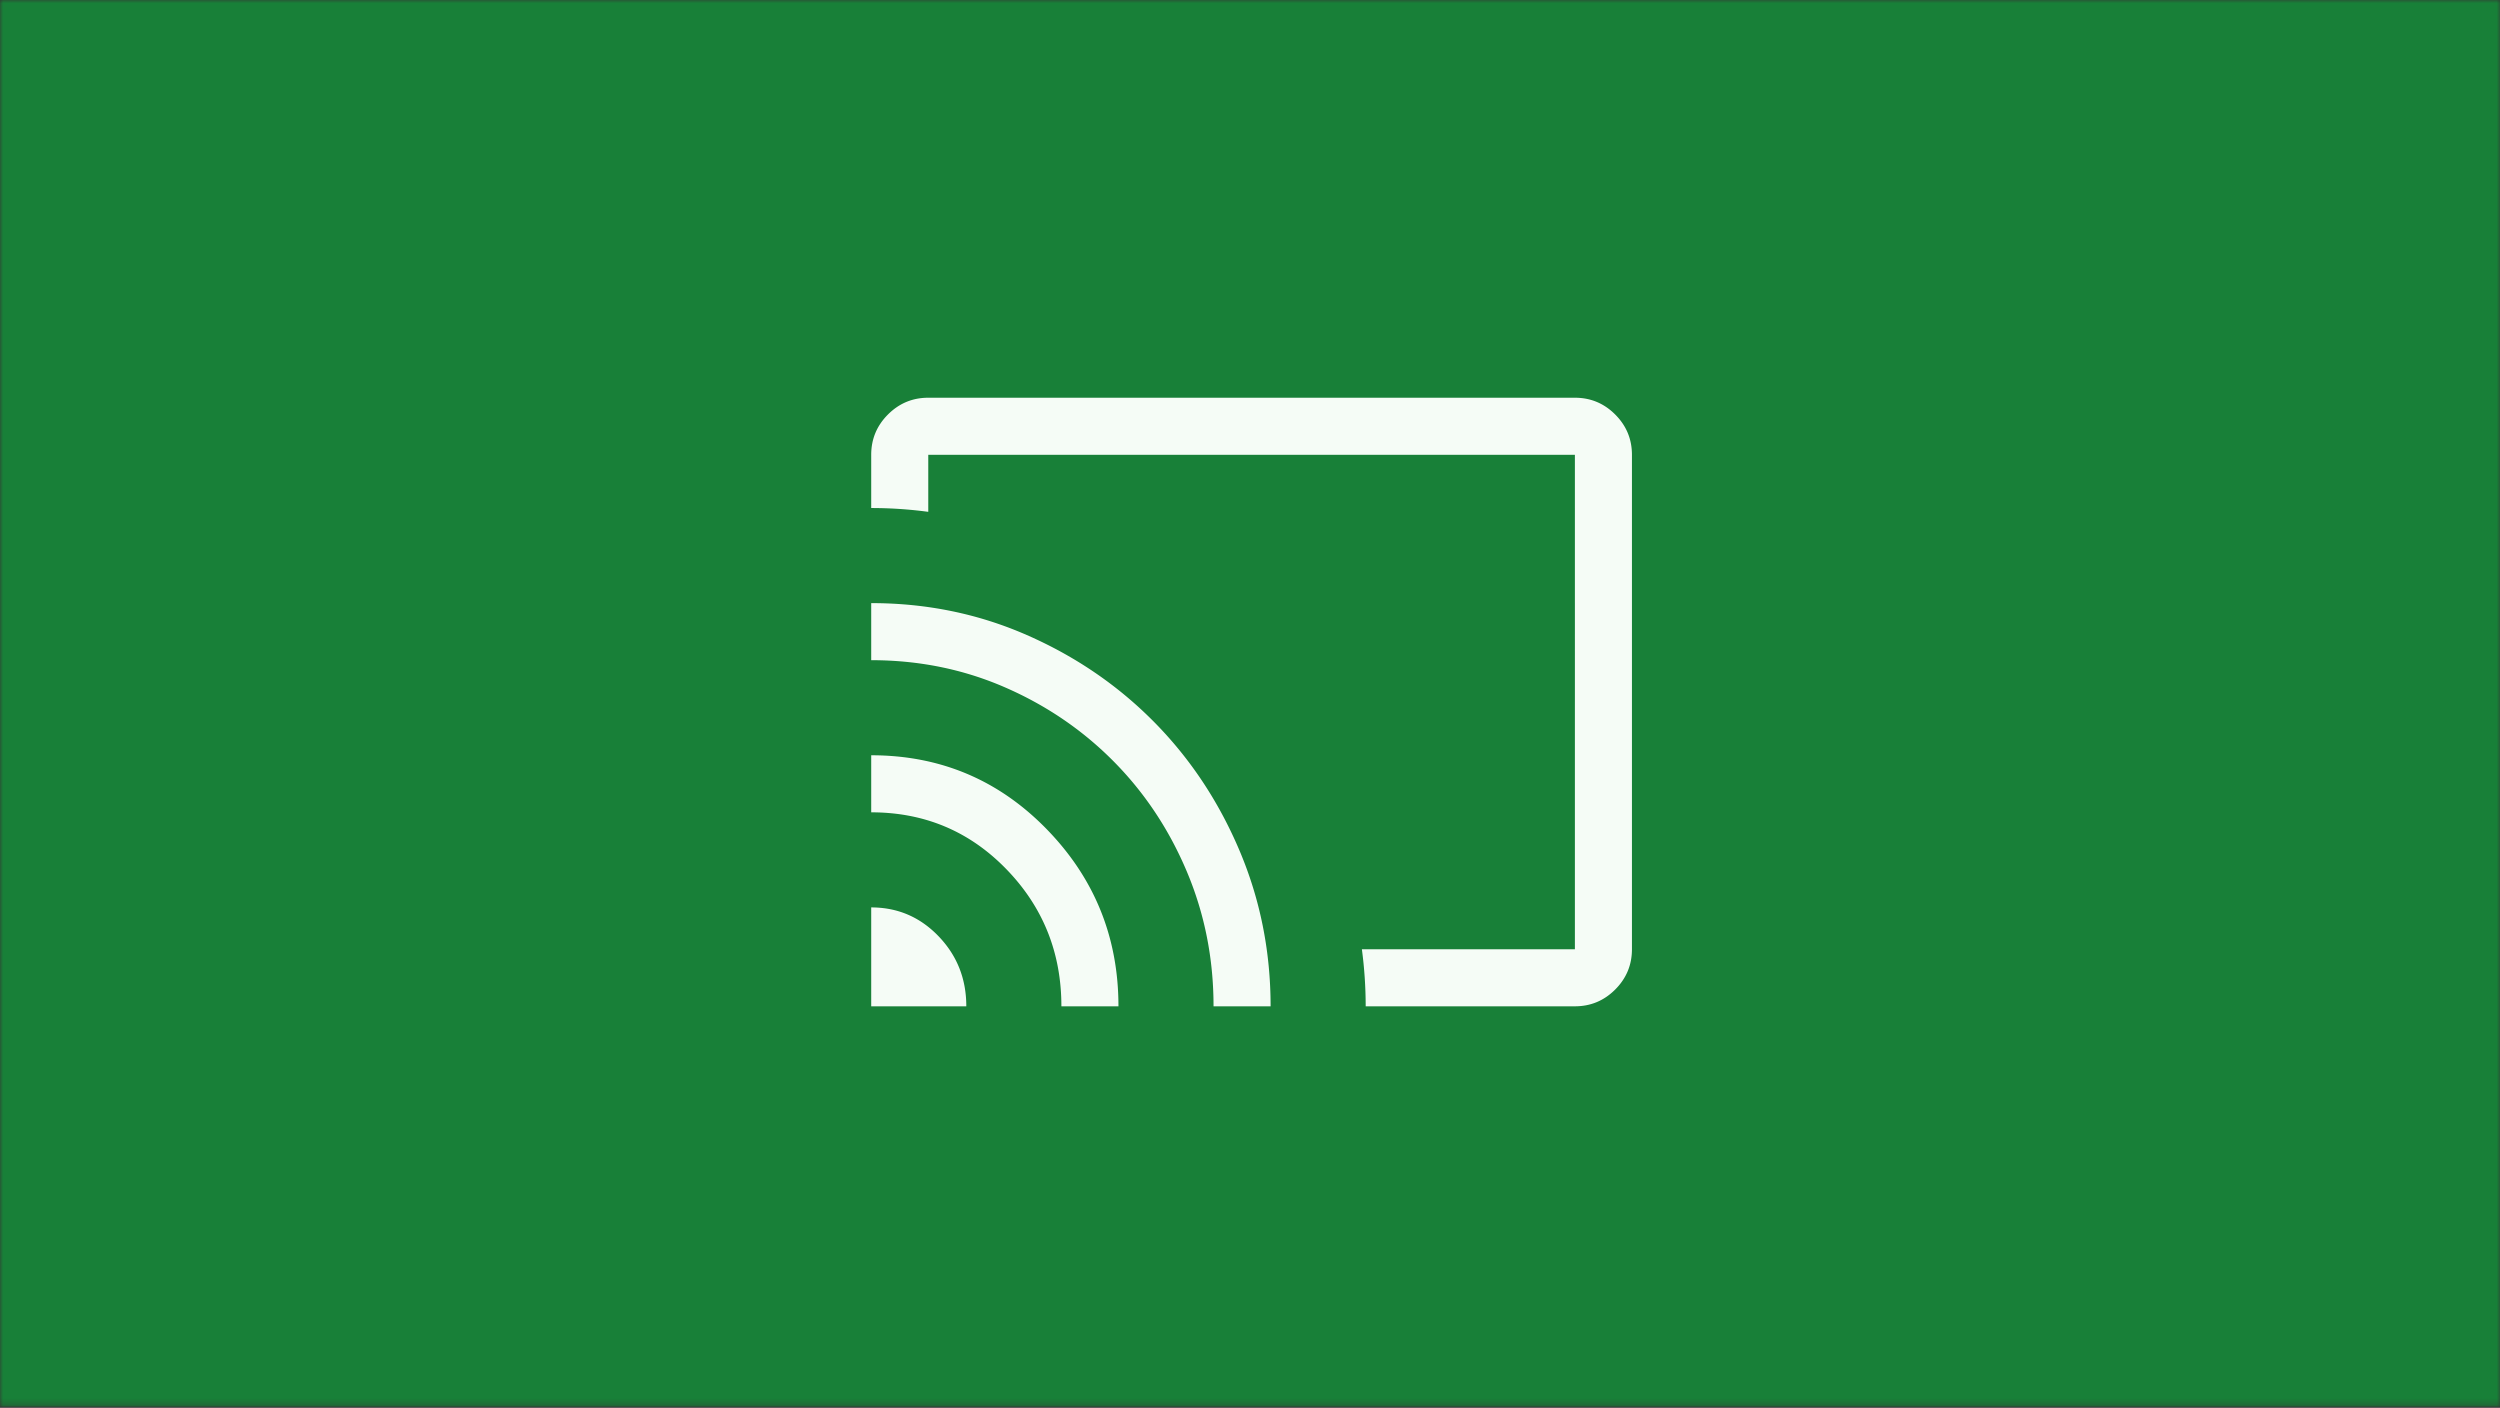
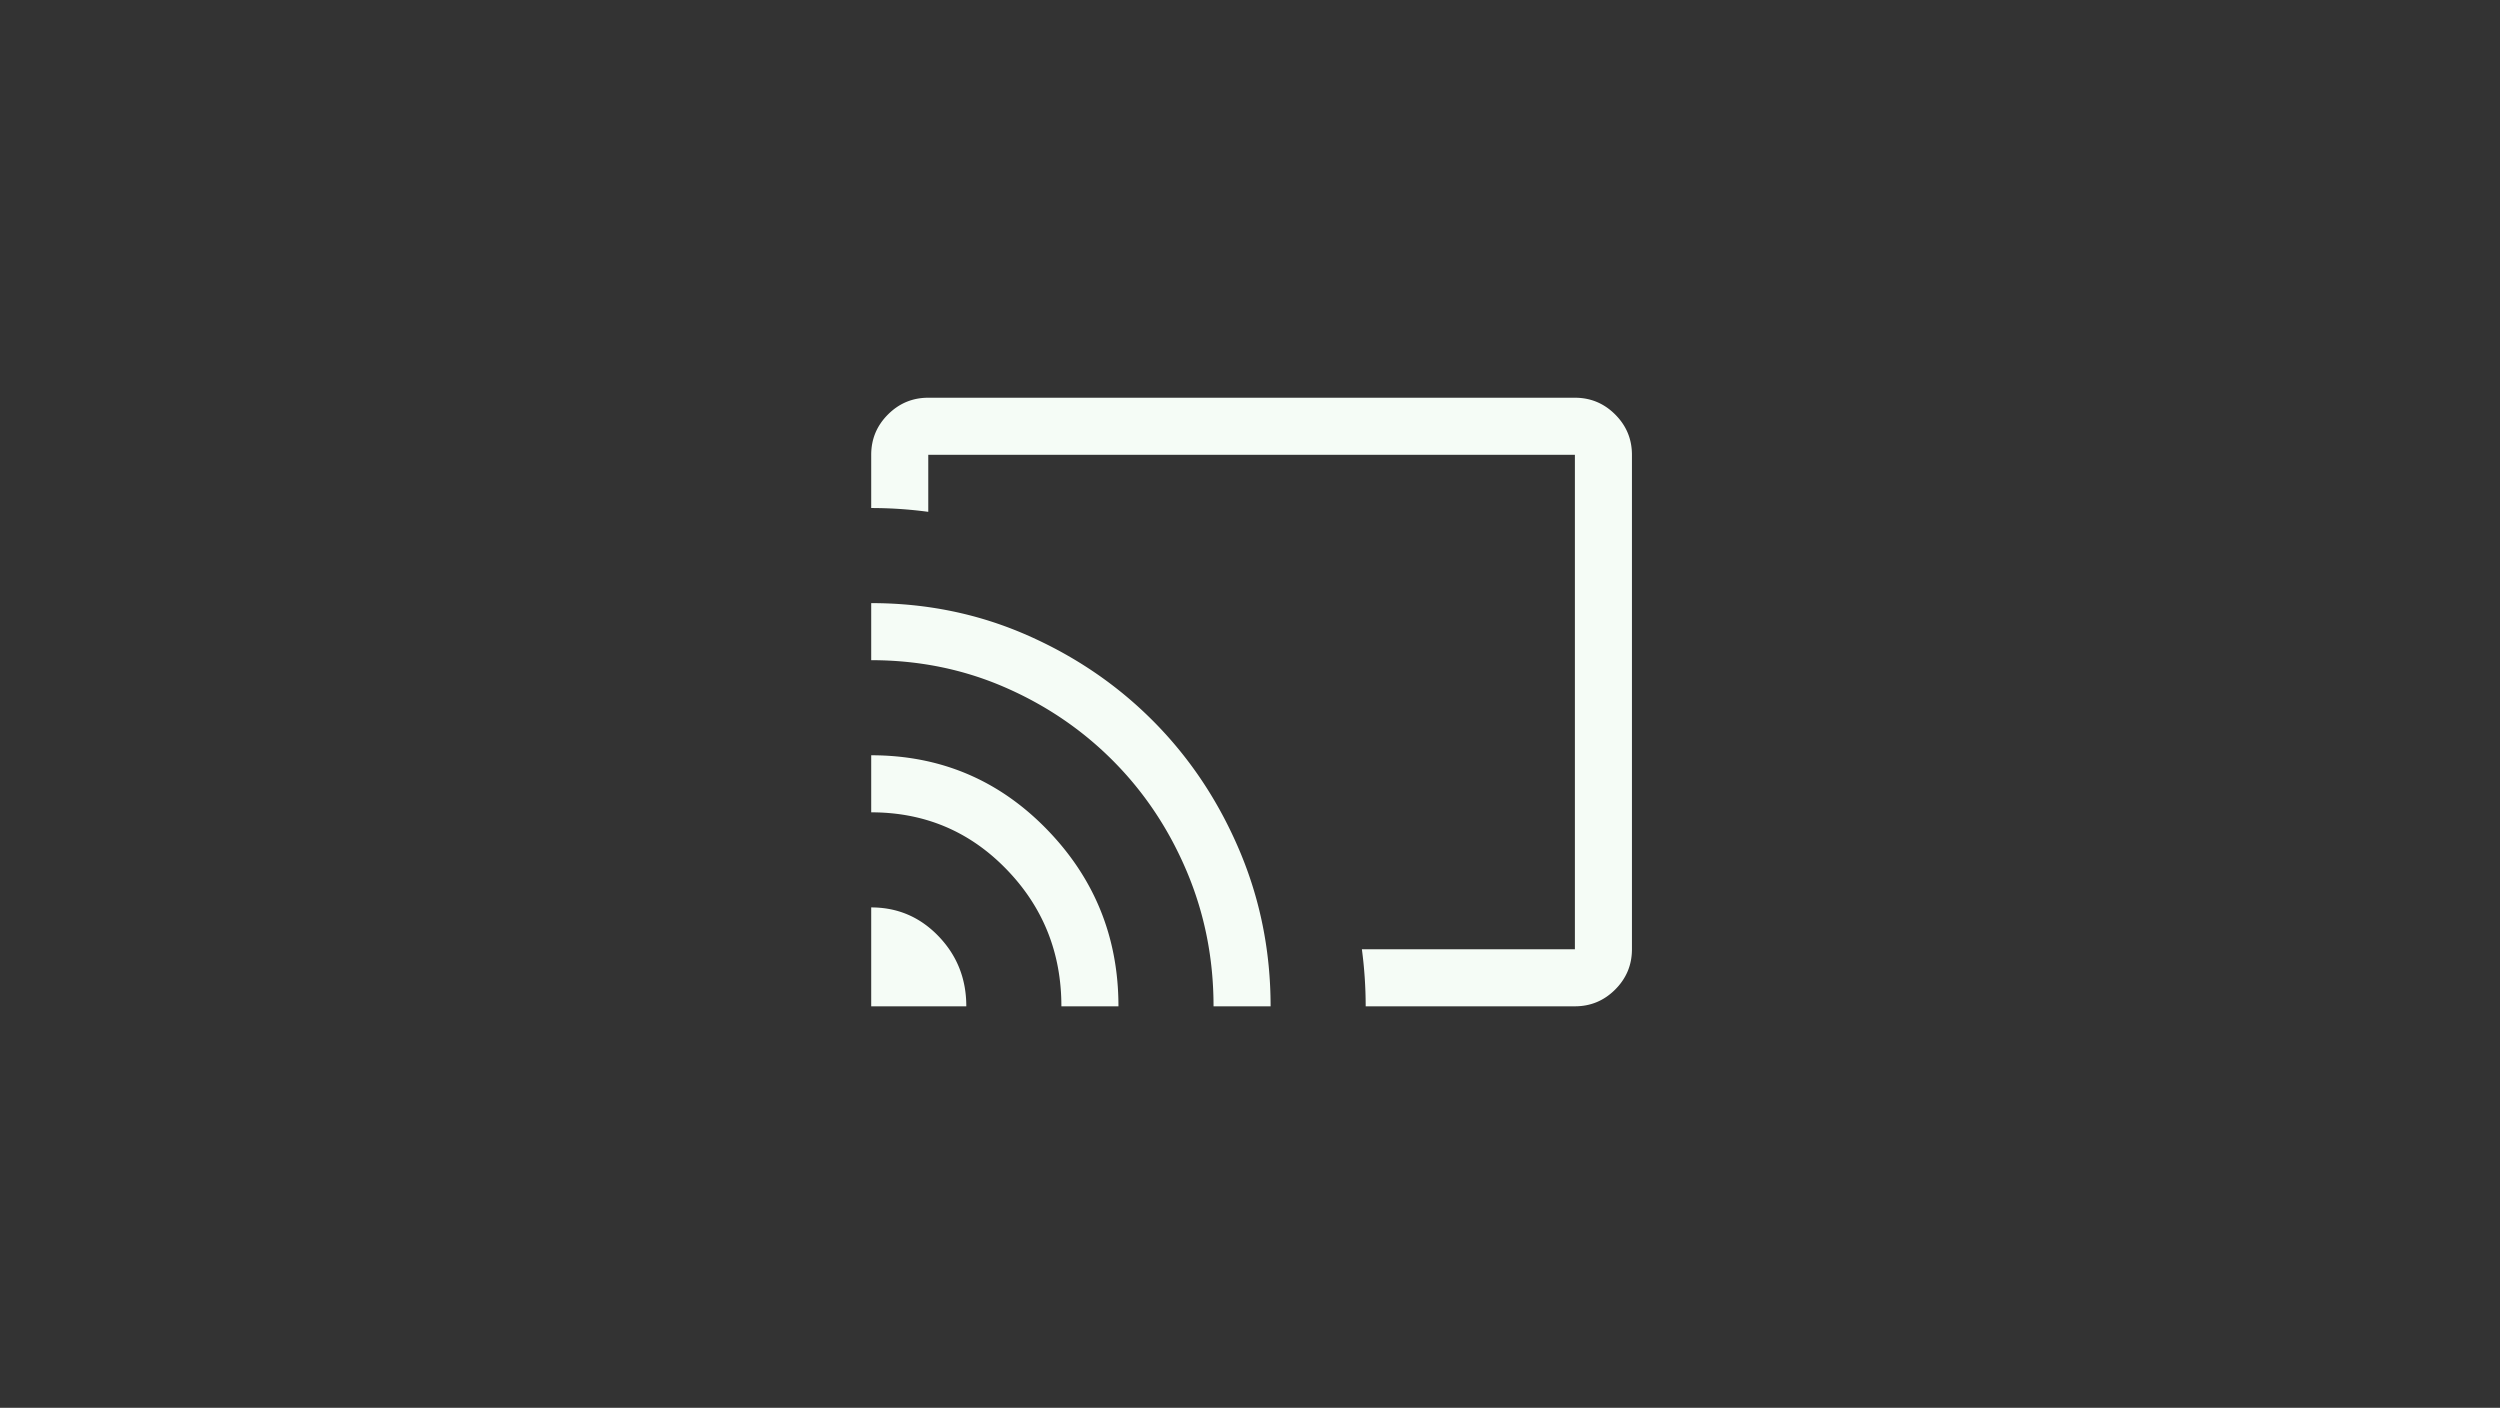
<svg xmlns="http://www.w3.org/2000/svg" width="396" height="223" fill="none">
  <rect width="100%" height="100%" fill="#333333" stroke="none" />
  <mask id="a" width="396" height="223" x="0" y="0" maskUnits="userSpaceOnUse" style="mask-type:alpha">
-     <path fill="#C4C4C4" d="M0 0h396v222.753H0z" />
-   </mask>
+     </mask>
  <g mask="url(#a)">
-     <path fill="#188038" d="M0 0h396v222.822H0z" />
-   </g>
+     </g>
  <path fill="#F5FCF6" d="M249.463 159.4h-33.138a69.08 69.08 0 0 0-.602-9.037h33.74V72.037H147.038v9.038a67.932 67.932 0 0 0-9.038-.603v-8.435c0-2.485.885-4.612 2.655-6.382 1.77-1.77 3.897-2.655 6.383-2.655h102.425c2.485 0 4.612.885 6.382 2.655 1.77 1.77 2.655 3.897 2.655 6.382v78.326c0 2.485-.885 4.612-2.655 6.382-1.77 1.77-3.897 2.655-6.382 2.655ZM138 159.4v-15.665c4.184 0 7.74 1.523 10.669 4.569 2.929 3.046 4.394 6.745 4.394 11.096H138Zm30.125 0c0-8.501-2.912-15.748-8.736-21.74-5.824-5.992-12.954-8.987-21.389-8.987v-9.038c10.91 0 20.164 3.891 27.763 11.673 7.6 7.783 11.4 17.147 11.4 28.092h-9.038Zm24.1 0c0-7.531-1.406-14.636-4.217-21.313-2.812-6.678-6.678-12.502-11.599-17.473-4.92-4.971-10.669-8.887-17.246-11.749-6.577-2.862-13.632-4.292-21.163-4.292v-9.038c8.736 0 16.945 1.682 24.627 5.046 7.682 3.364 14.385 7.933 20.109 13.707 5.723 5.774 10.242 12.552 13.556 20.334 3.314 7.783 4.971 16.042 4.971 24.778h-9.038Z" />
</svg>